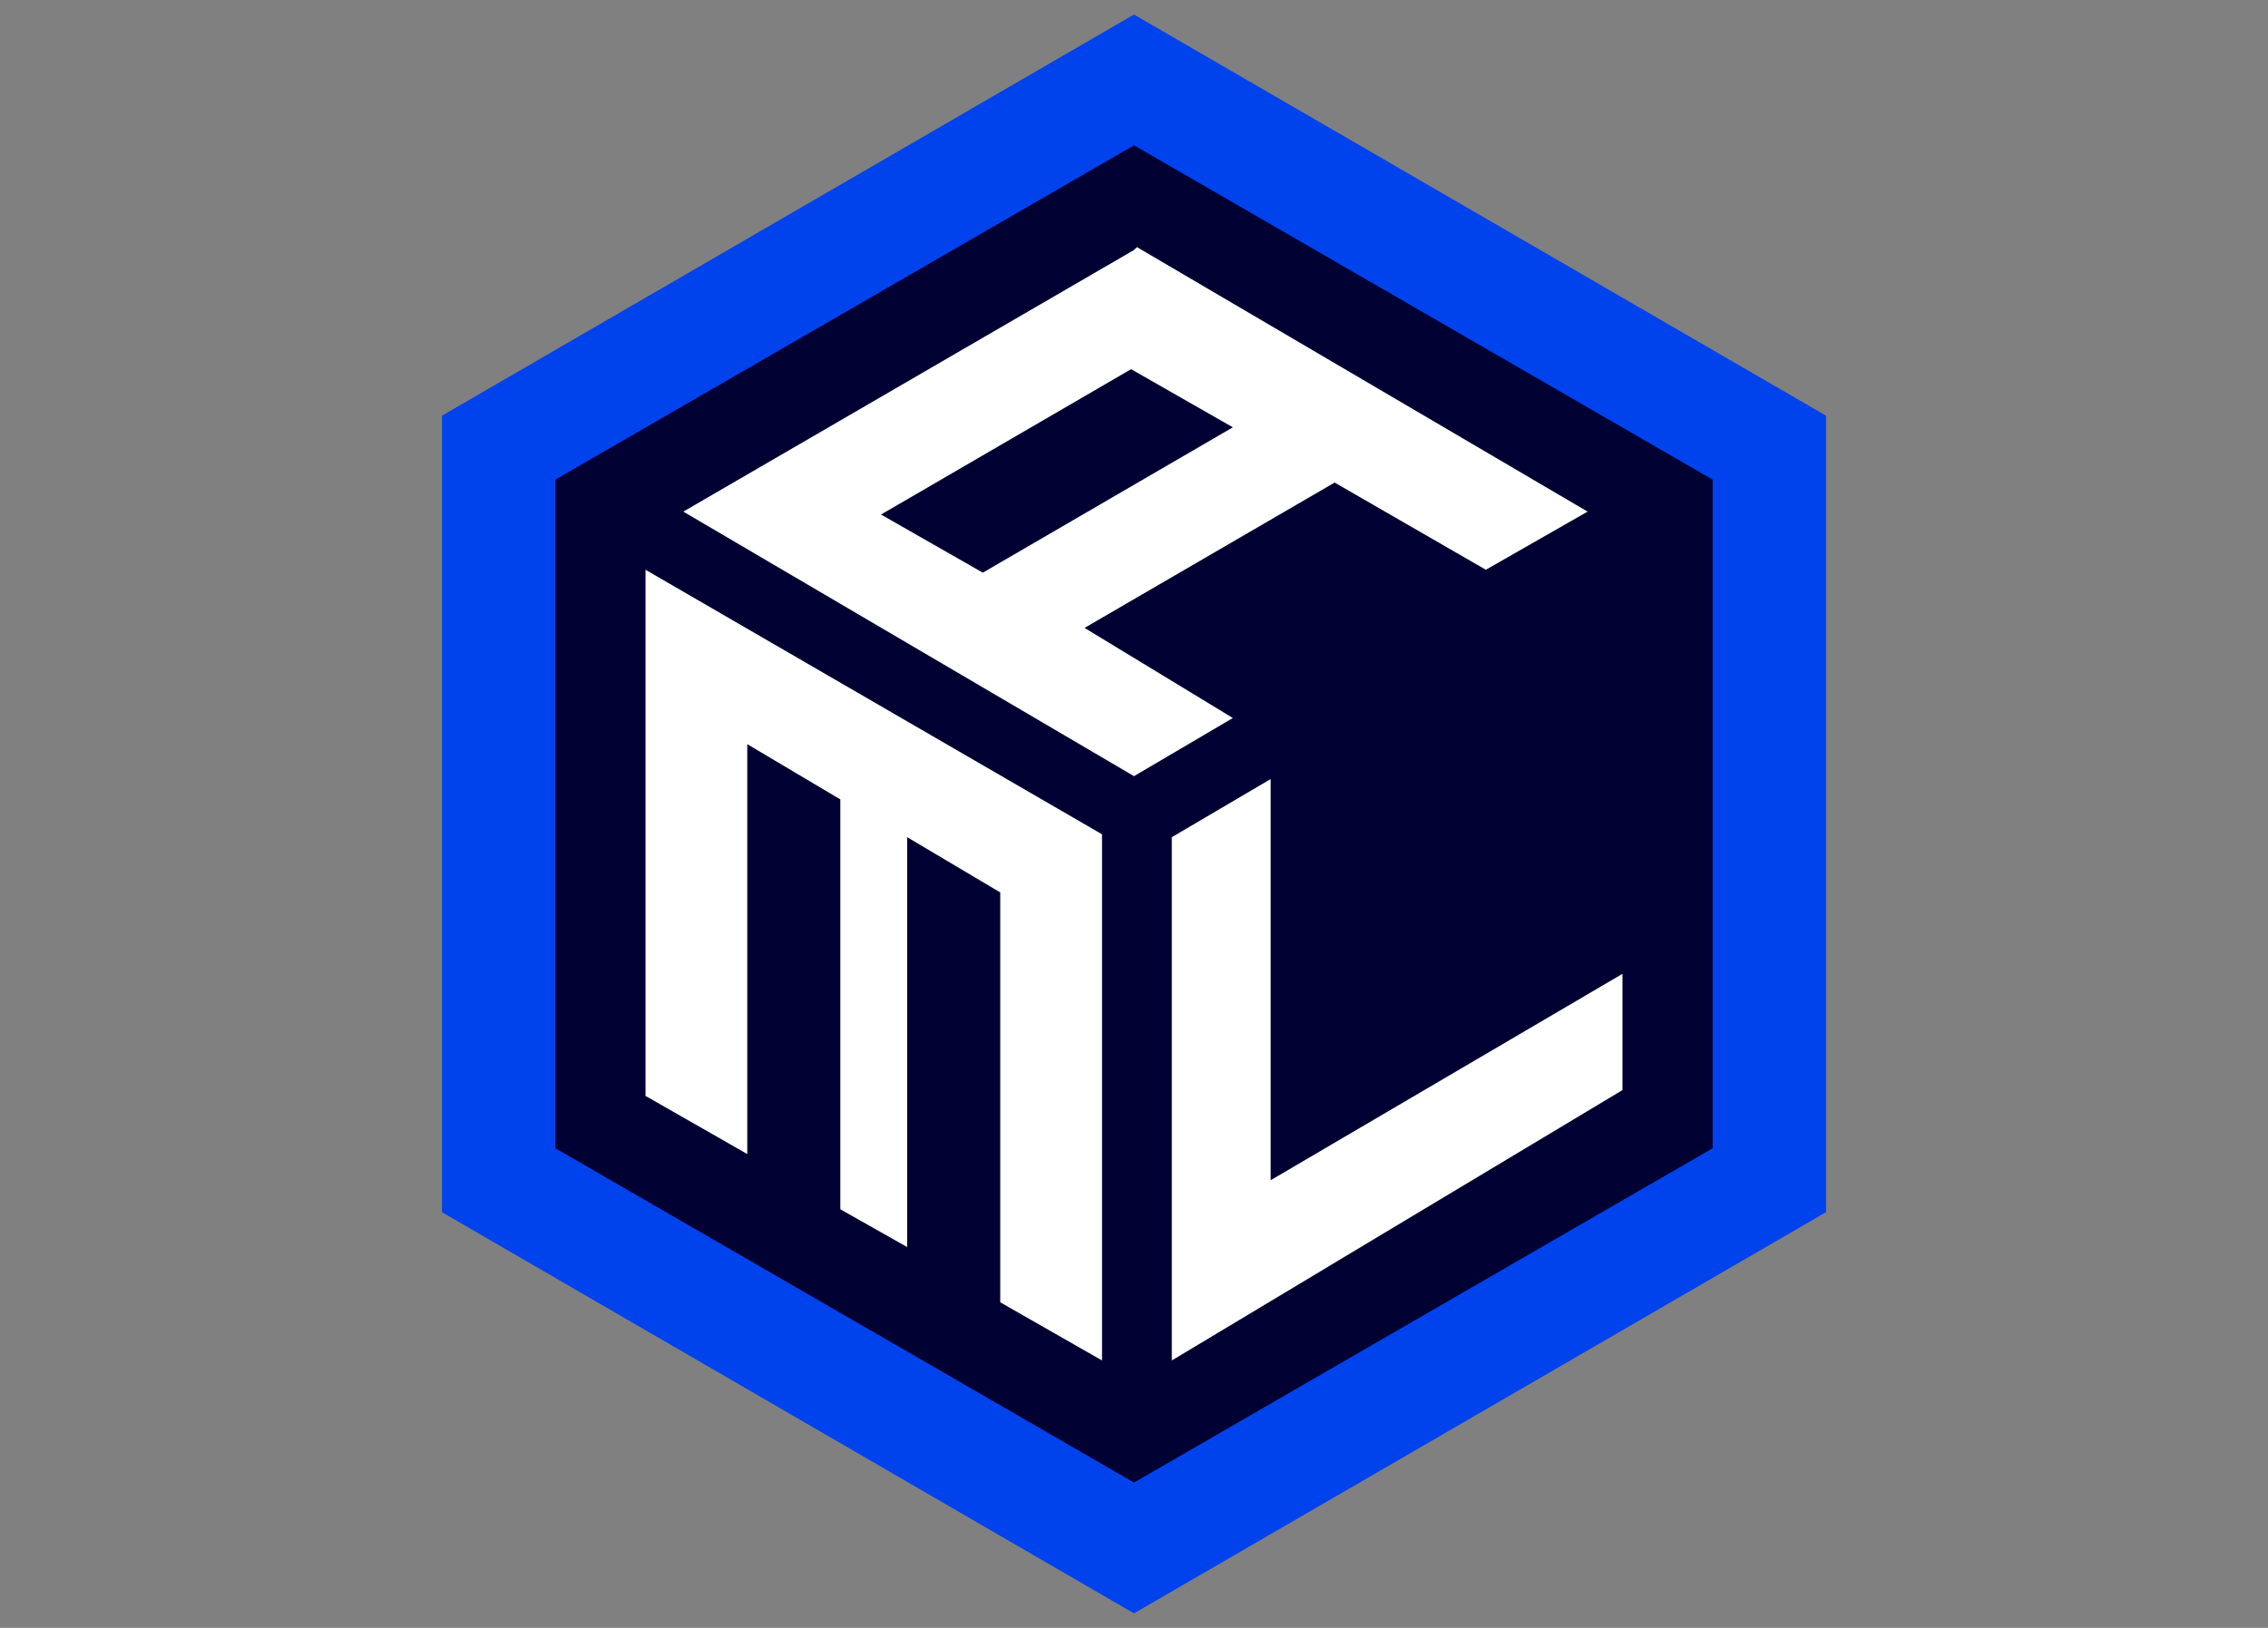
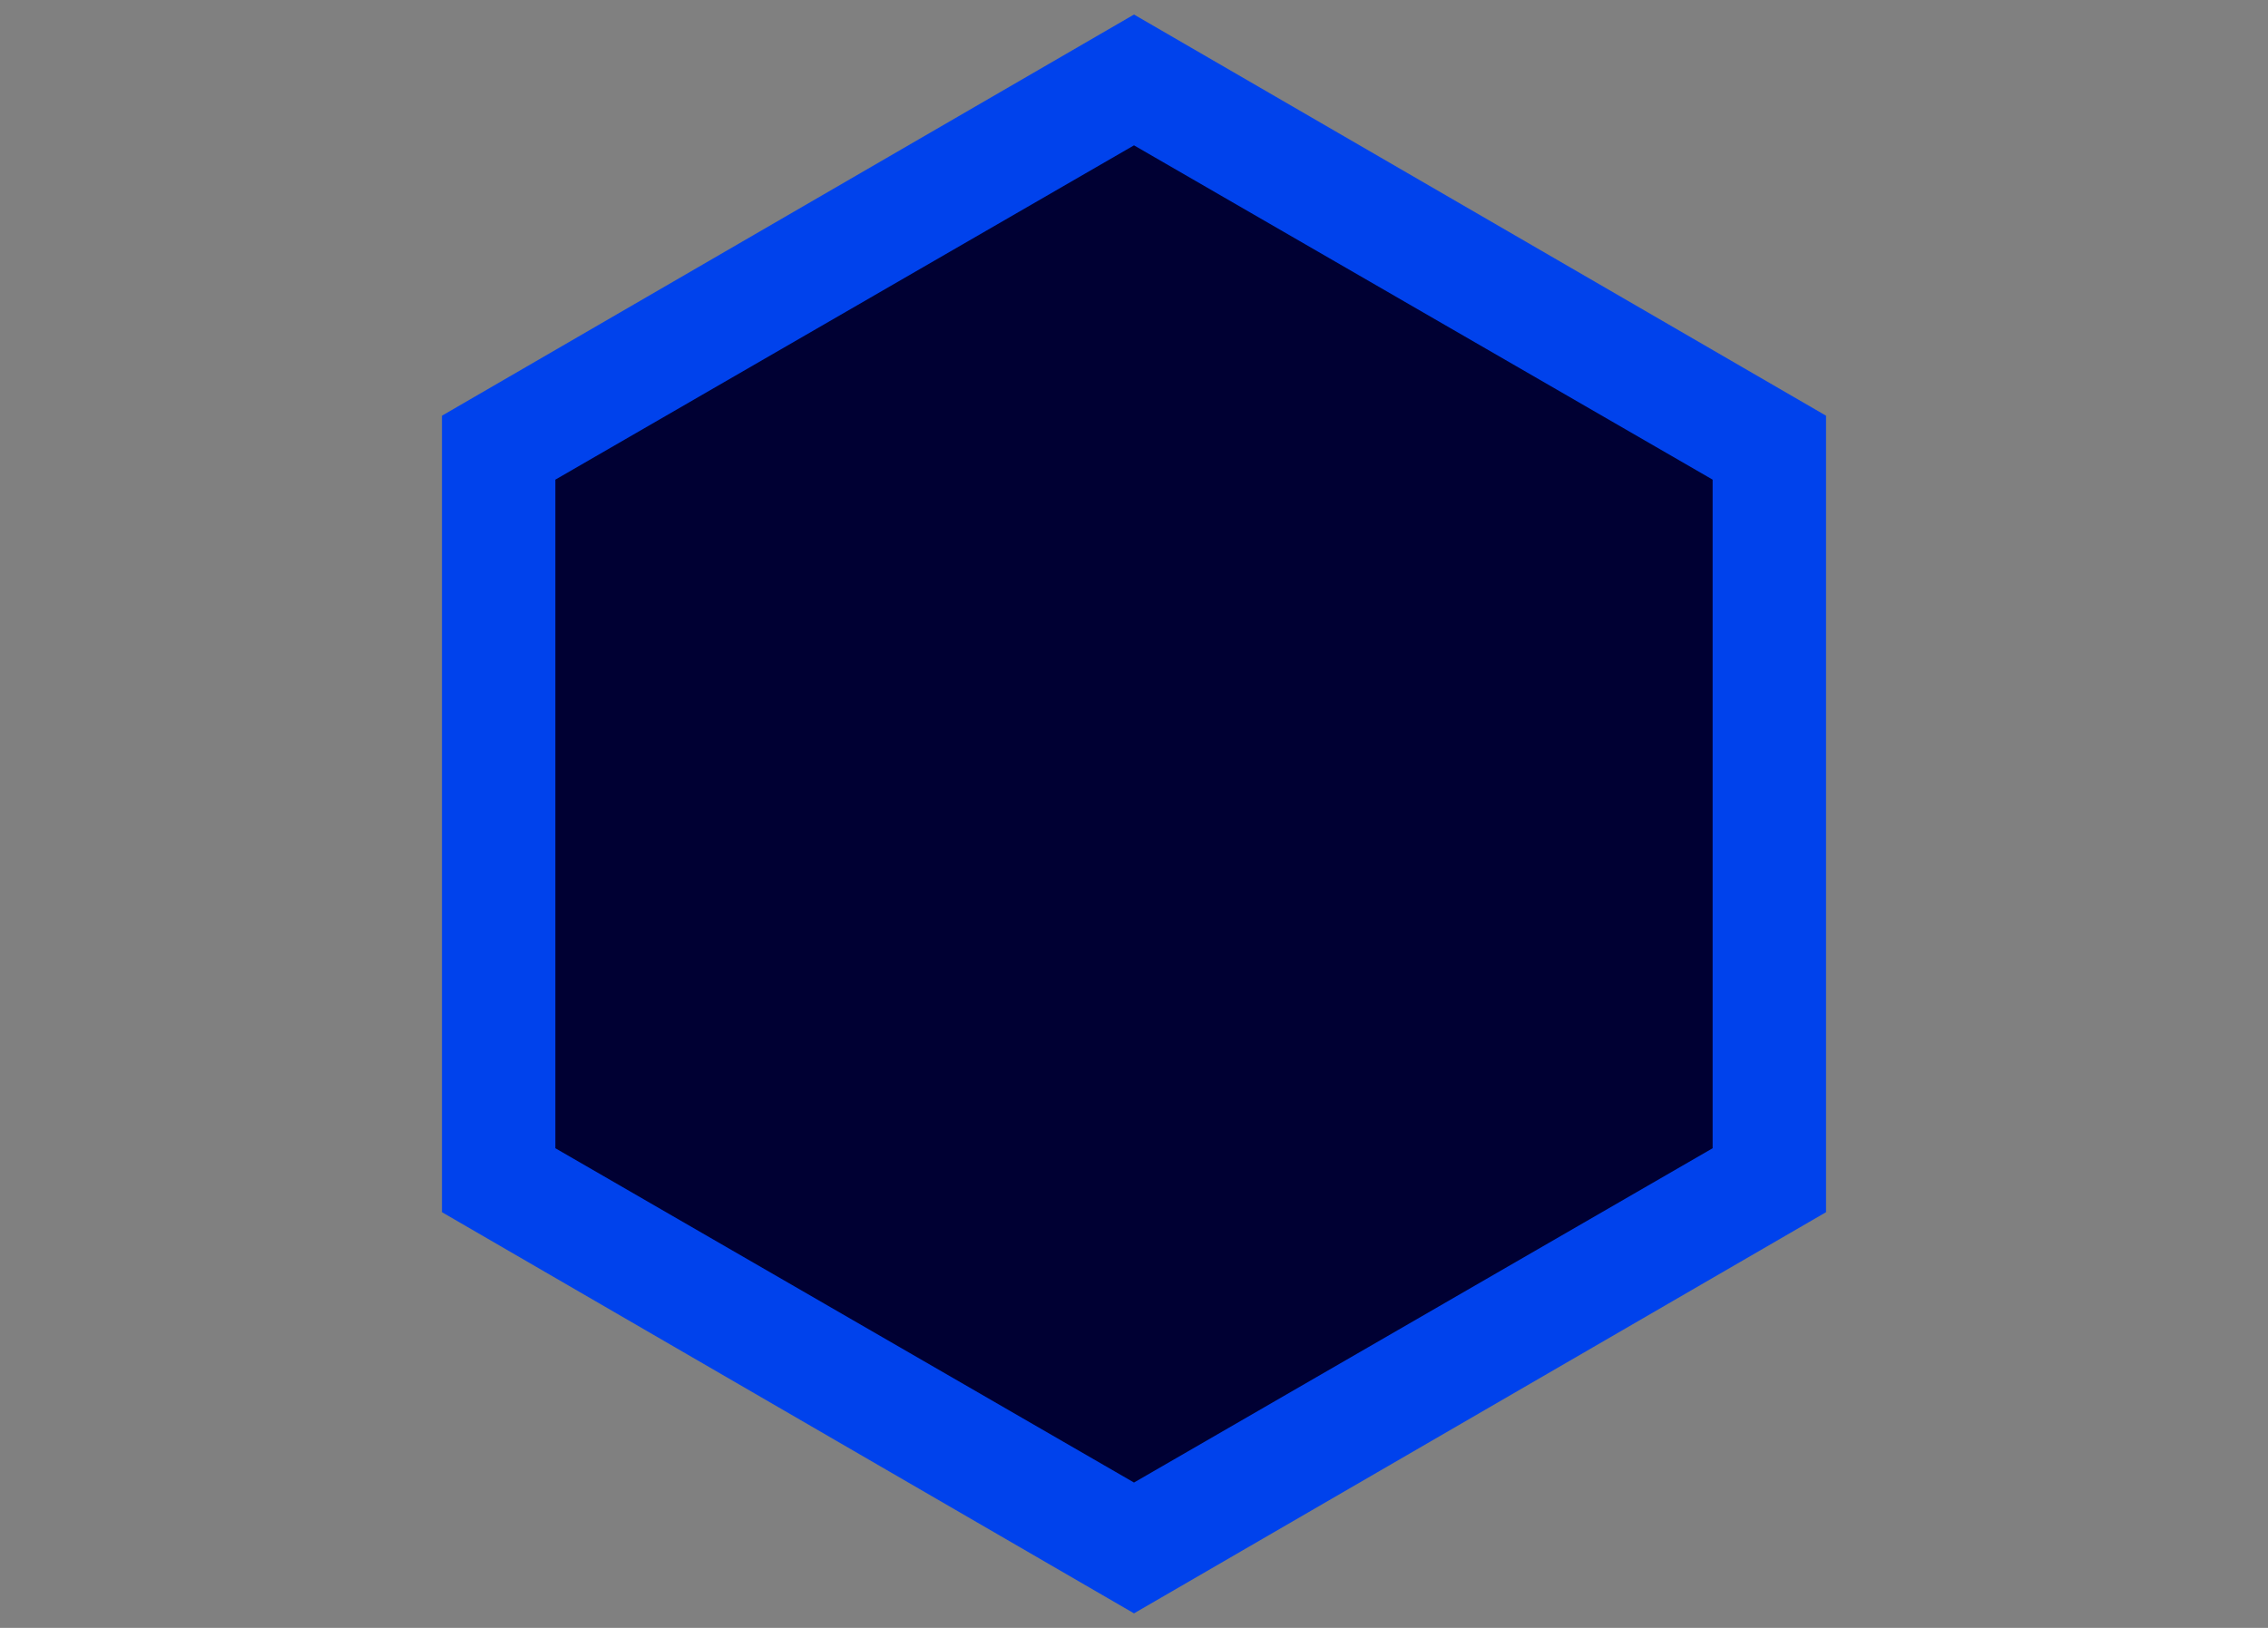
<svg xmlns="http://www.w3.org/2000/svg" id="Layer_1" version="1.1" viewBox="0 0 78 56">
  <rect x="0" y="0" width="78" height="56" fill="#808080" stroke="none" />
  <defs>
    <style>
      .st0 {
        fill: #fff;
      }

      .st1 {
        fill: #0042ec;
      }

      .st2 {
        fill: #003;
      }
    </style>
  </defs>
  <g>
    <polygon class="st1" points="39 .5 15.2 14.3 15.2 41.7 39 55.5 62.8 41.7 62.8 14.3 39 .5" />
    <polygon class="st2" points="39 5 19.1 16.5 19.1 39.5 39 51 58.9 39.5 58.9 16.5 39 5" />
  </g>
-   <polygon class="st0" points="37.9 28.7 37.9 46.8 34.4 44.8 34.4 30.7 31.2 28.8 31.2 42.9 28.9 41.6 28.9 27.5 25.7 25.6 25.7 39.7 22.2 37.7 22.2 19.6 37.9 28.7" />
-   <polygon class="st0" points="55.8 37.5 55.8 33.5 43.7 40.6 43.7 26.8 40.3 28.8 40.3 46.8 55.8 37.5" />
-   <path class="st0" d="M39,8.6l-15.5,9,15.5,9.1,3.4-2-5.1-3.1,8.6-5,5.2,3,3.5-2-15.5-9.1ZM33.8,19.7l-3.5-2,8.6-5,3.5,2-8.6,5Z" />
</svg>